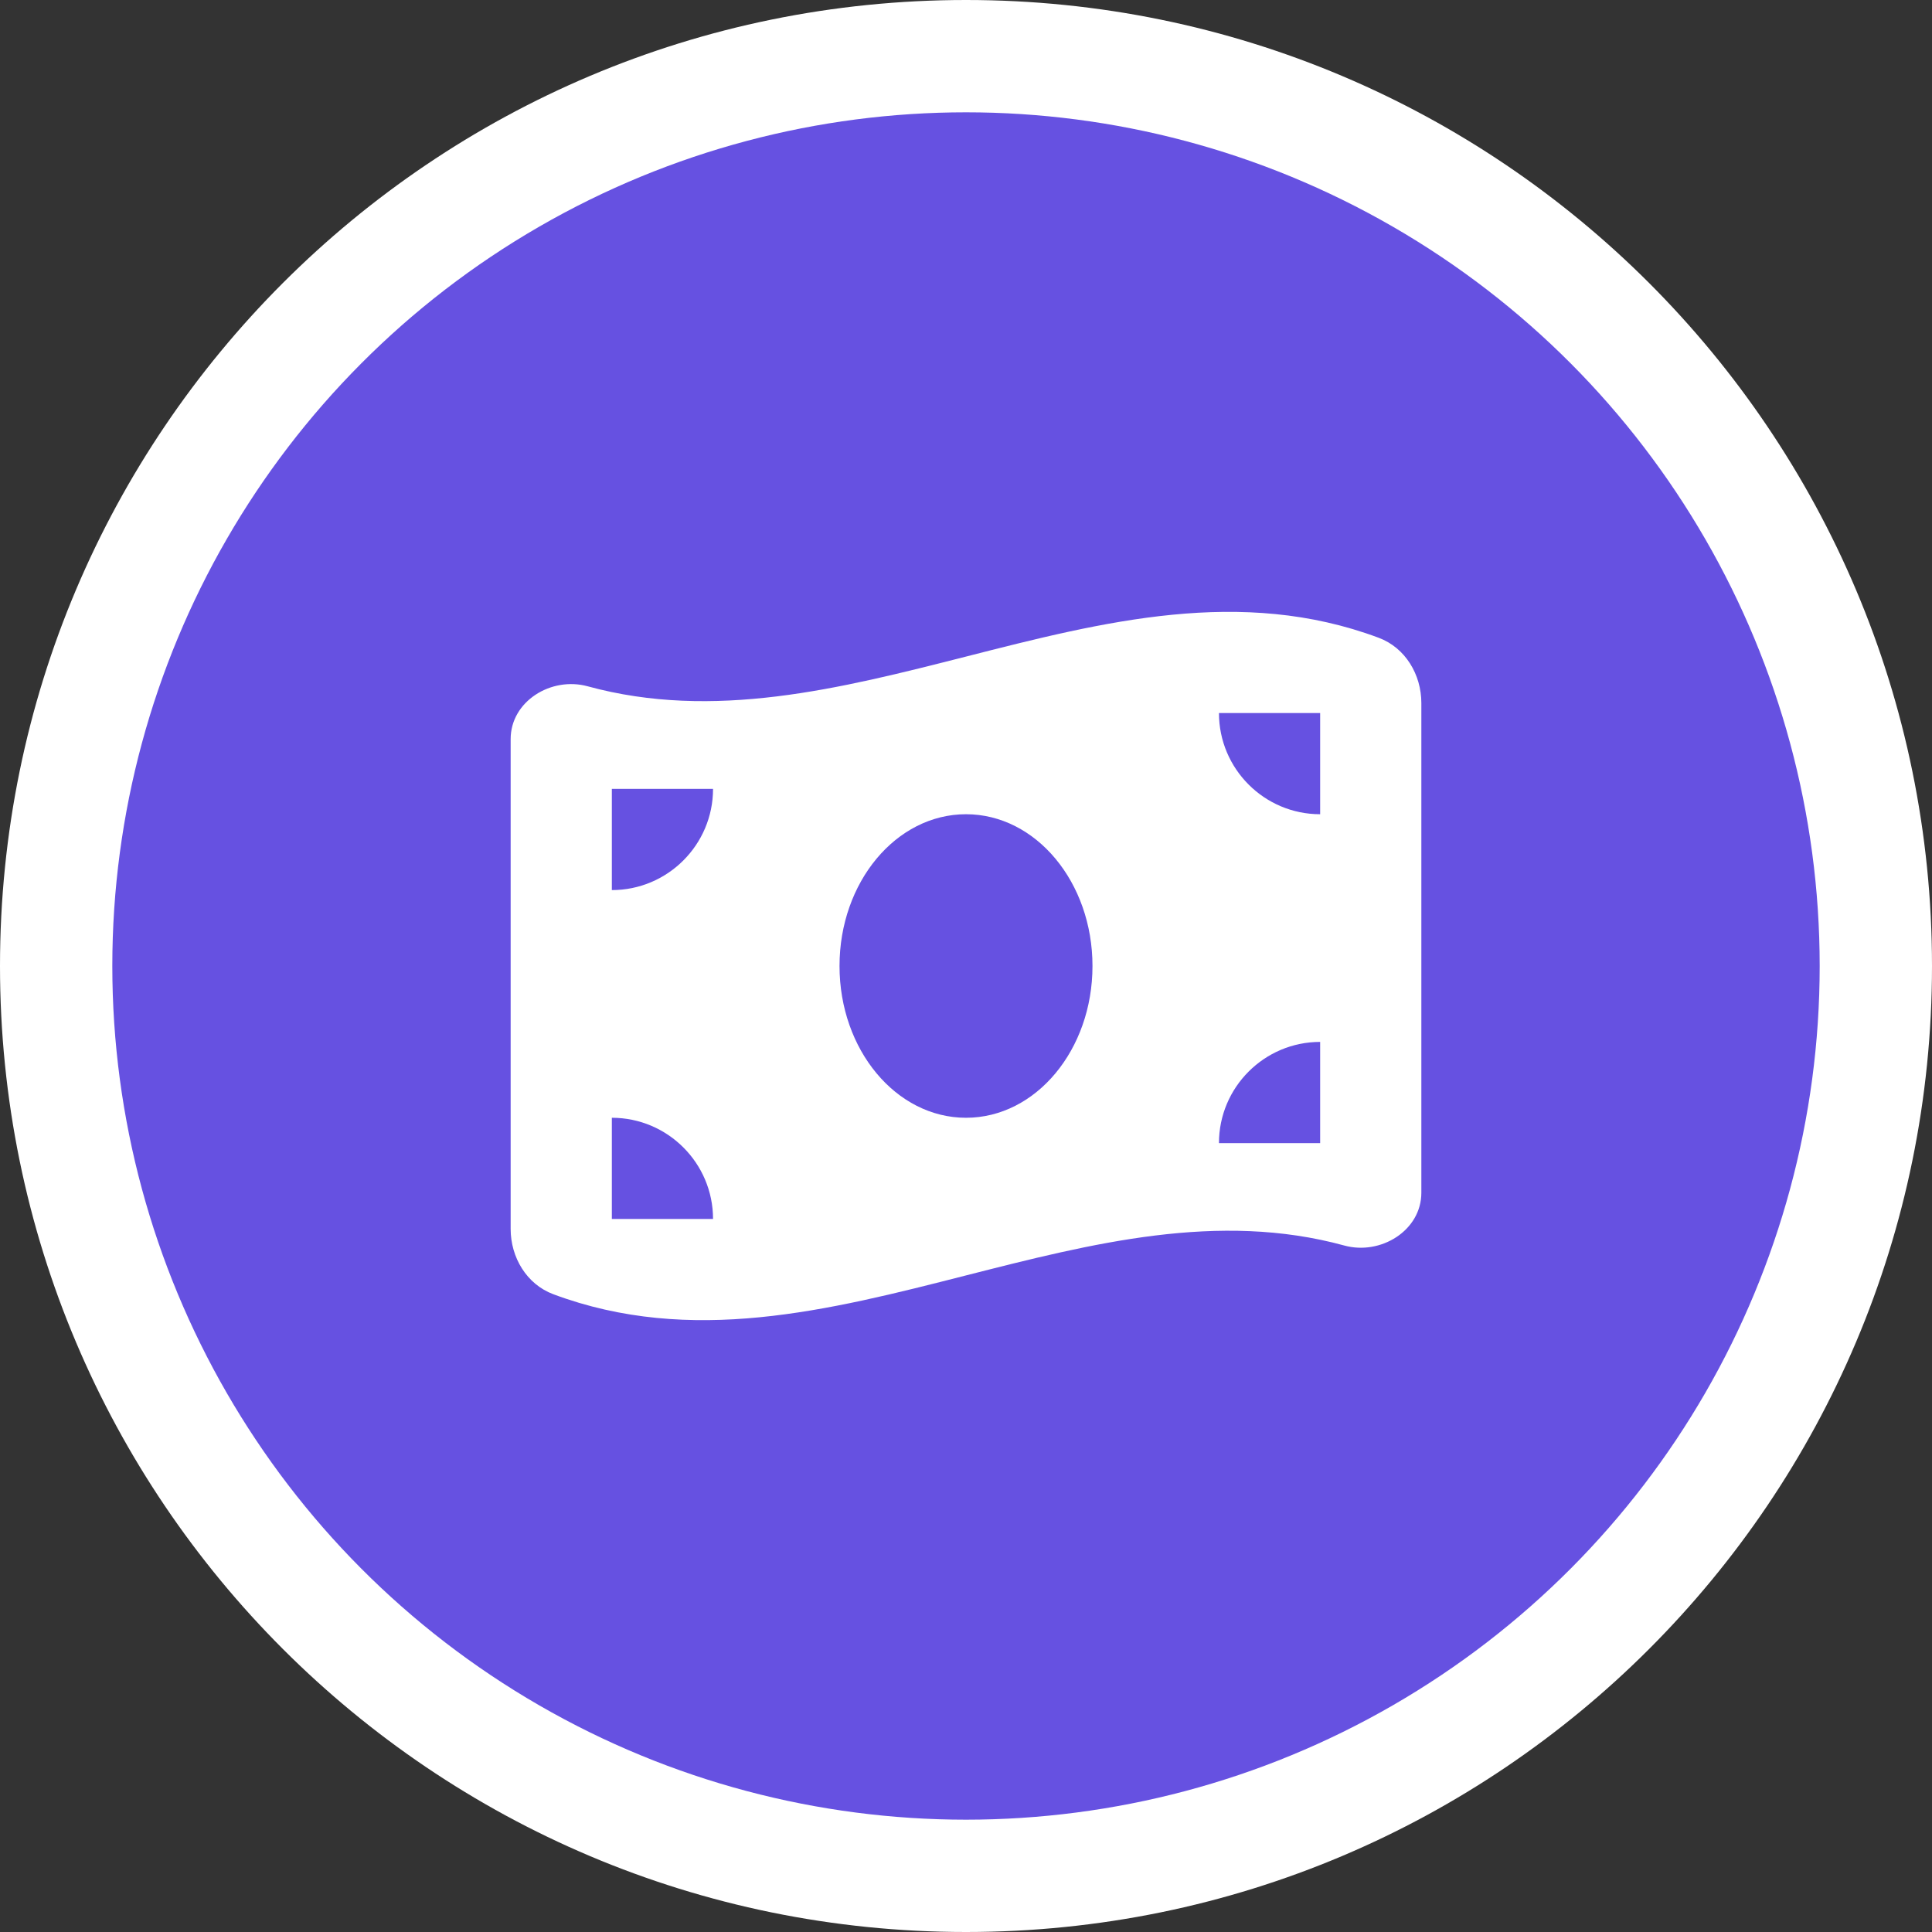
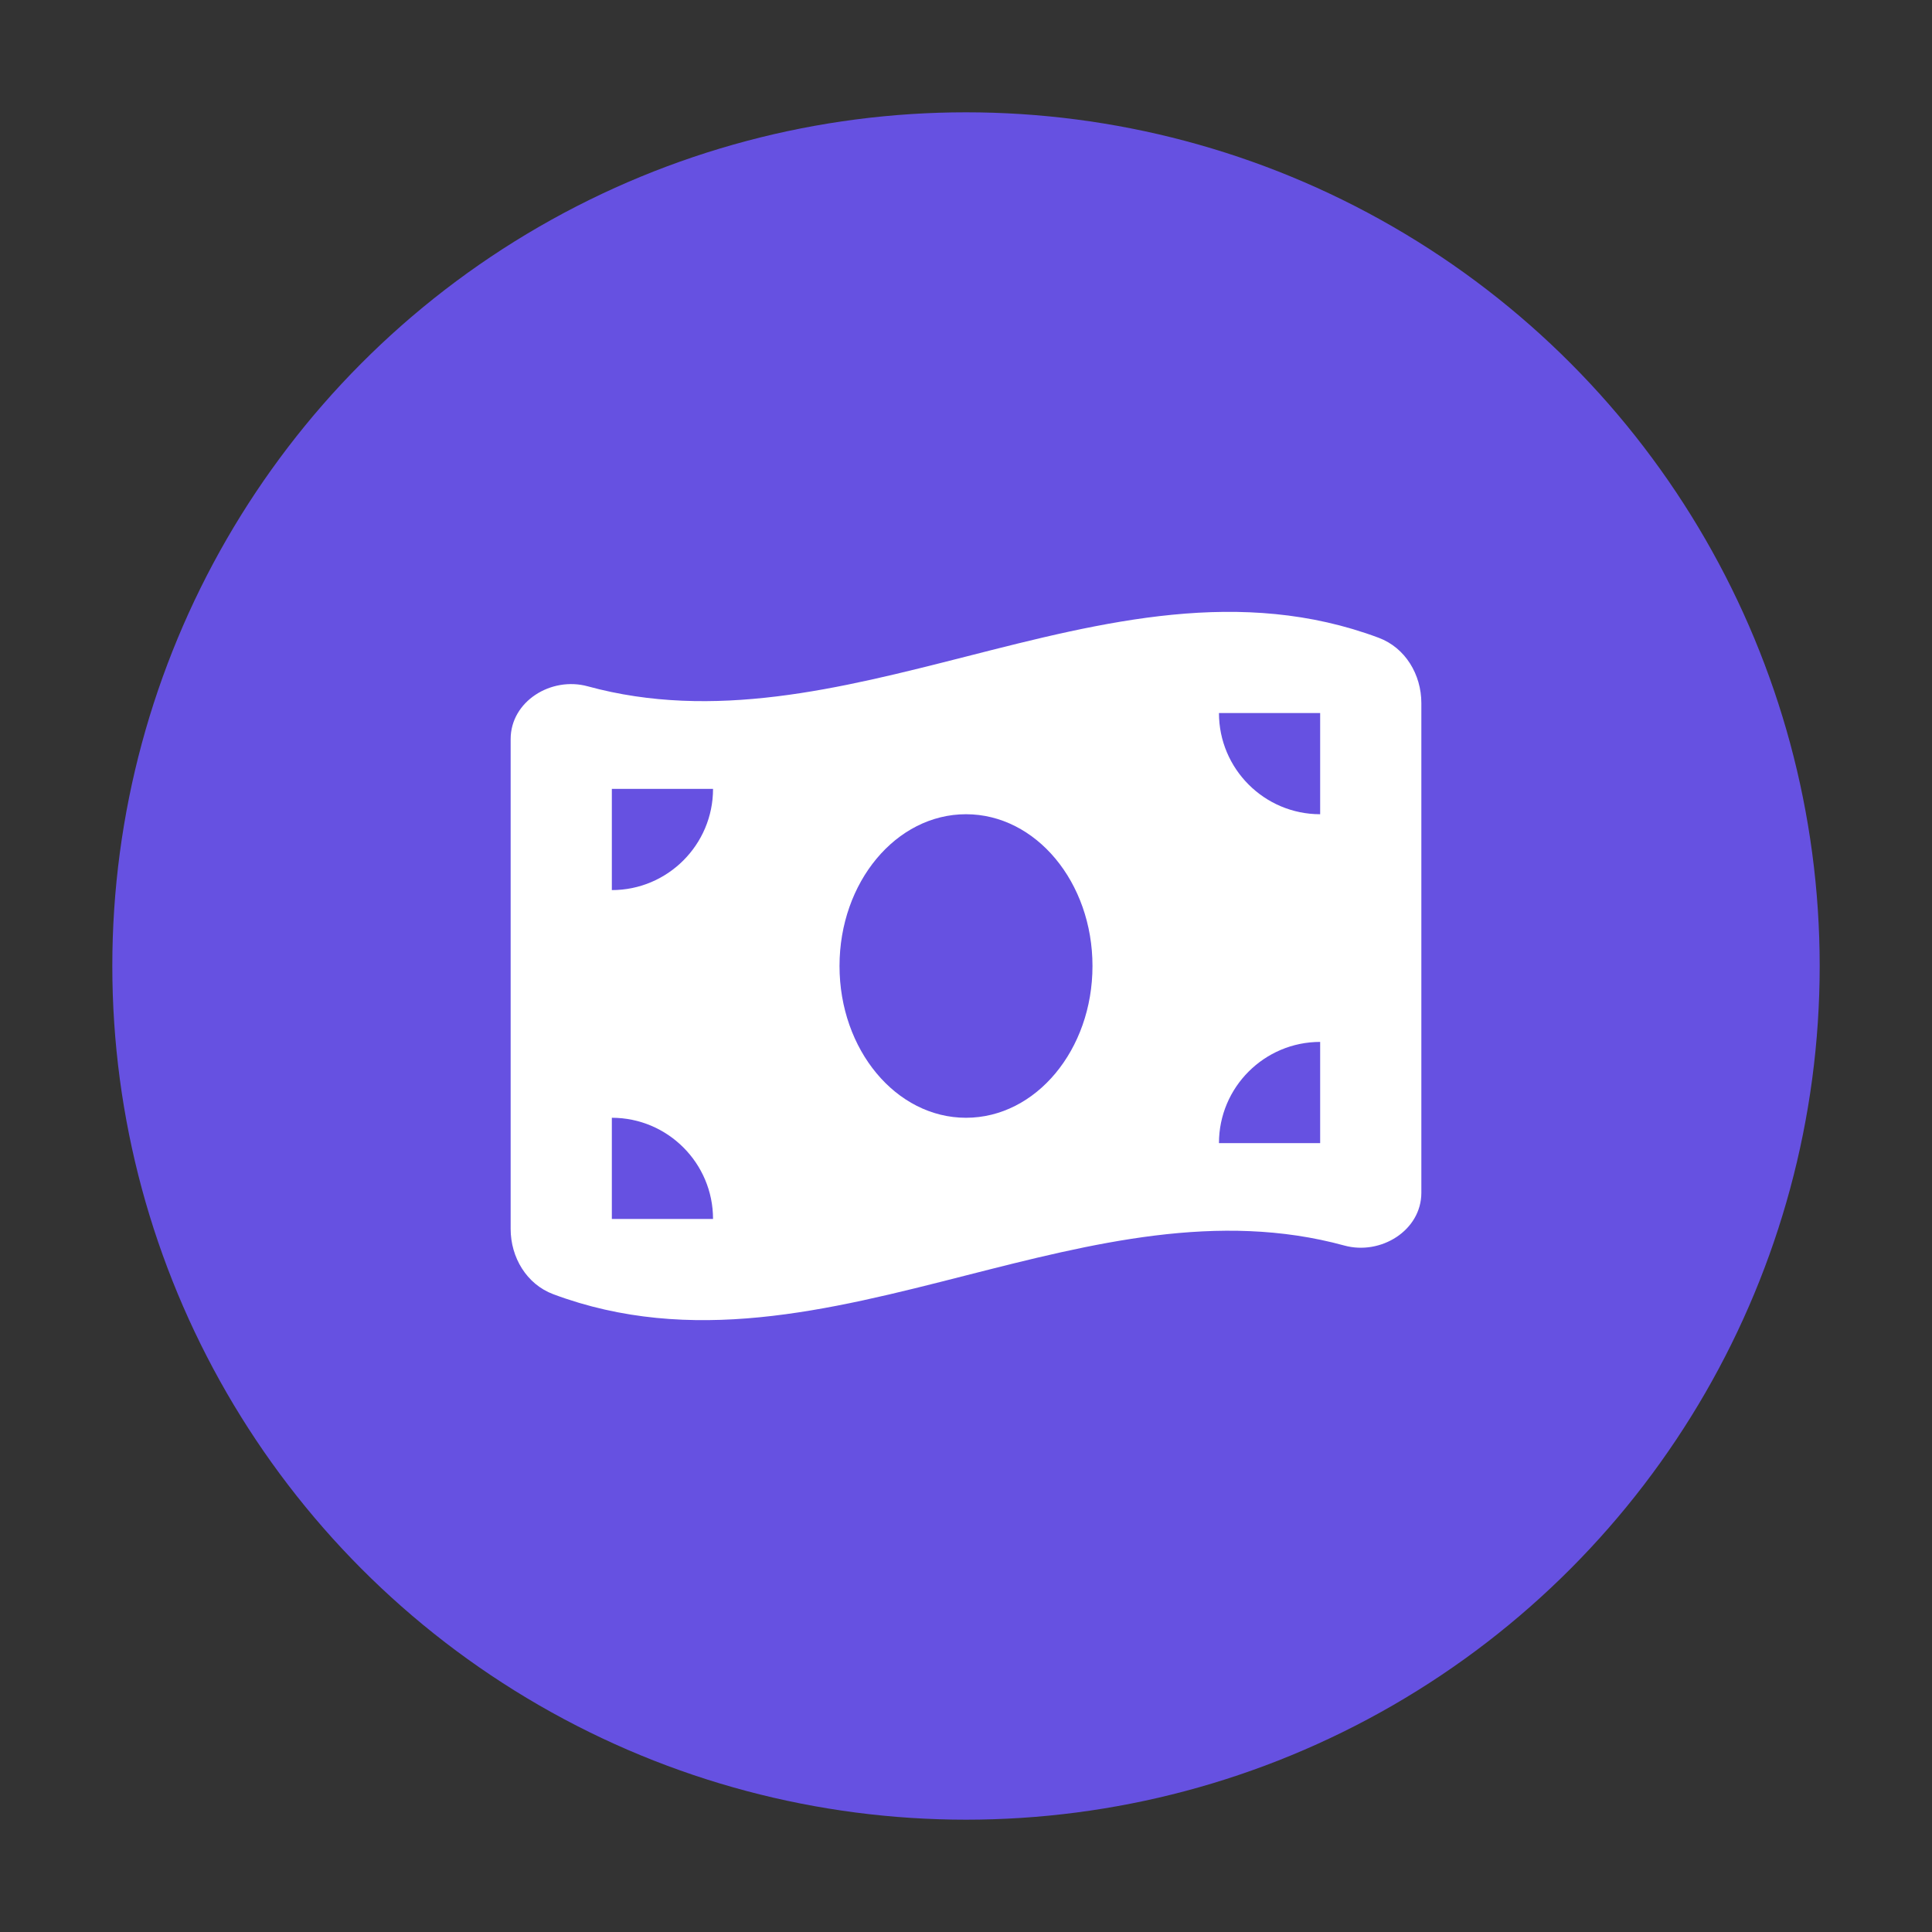
<svg xmlns="http://www.w3.org/2000/svg" width="45" height="45" viewBox="0 0 45 45" fill="none">
  <rect x="0" y="0" width="45" height="45" fill="#333333" stroke="none" />
-   <path d="M22.5 45C34.926 45 45 34.926 45 22.5C45 10.074 34.926 0 22.5 0C10.074 0 0 10.074 0 22.5C0 34.926 10.074 45 22.5 45Z" fill="white" />
  <circle cx="22.5" cy="22.5" r="19.884" fill="#6651E1" />
  <path d="M11.894 17.215V28.624C11.894 29.287 12.266 29.913 12.888 30.145C16.092 31.342 19.296 30.525 22.5 29.707C25.439 28.959 28.378 28.208 31.313 29.011C32.16 29.243 33.106 28.661 33.106 27.781V16.376C33.106 15.713 32.734 15.087 32.112 14.855C28.908 13.658 25.704 14.475 22.5 15.293C19.561 16.041 16.622 16.788 13.687 15.985C12.837 15.753 11.894 16.335 11.894 17.215ZM22.5 26.035C20.872 26.035 19.554 24.452 19.554 22.5C19.554 20.548 20.872 18.965 22.5 18.965C24.128 18.965 25.446 20.548 25.446 22.5C25.446 24.452 24.128 26.035 22.5 26.035ZM14.251 26.035C15.551 26.035 16.608 27.092 16.608 28.392H14.251V26.035ZM16.608 18.375C16.608 19.675 15.551 20.732 14.251 20.732V18.375H16.608ZM30.749 24.268V26.625H28.392C28.392 25.325 29.449 24.268 30.749 24.268ZM28.392 16.608H30.749V18.965C29.449 18.965 28.392 17.908 28.392 16.608Z" fill="white" />
</svg>